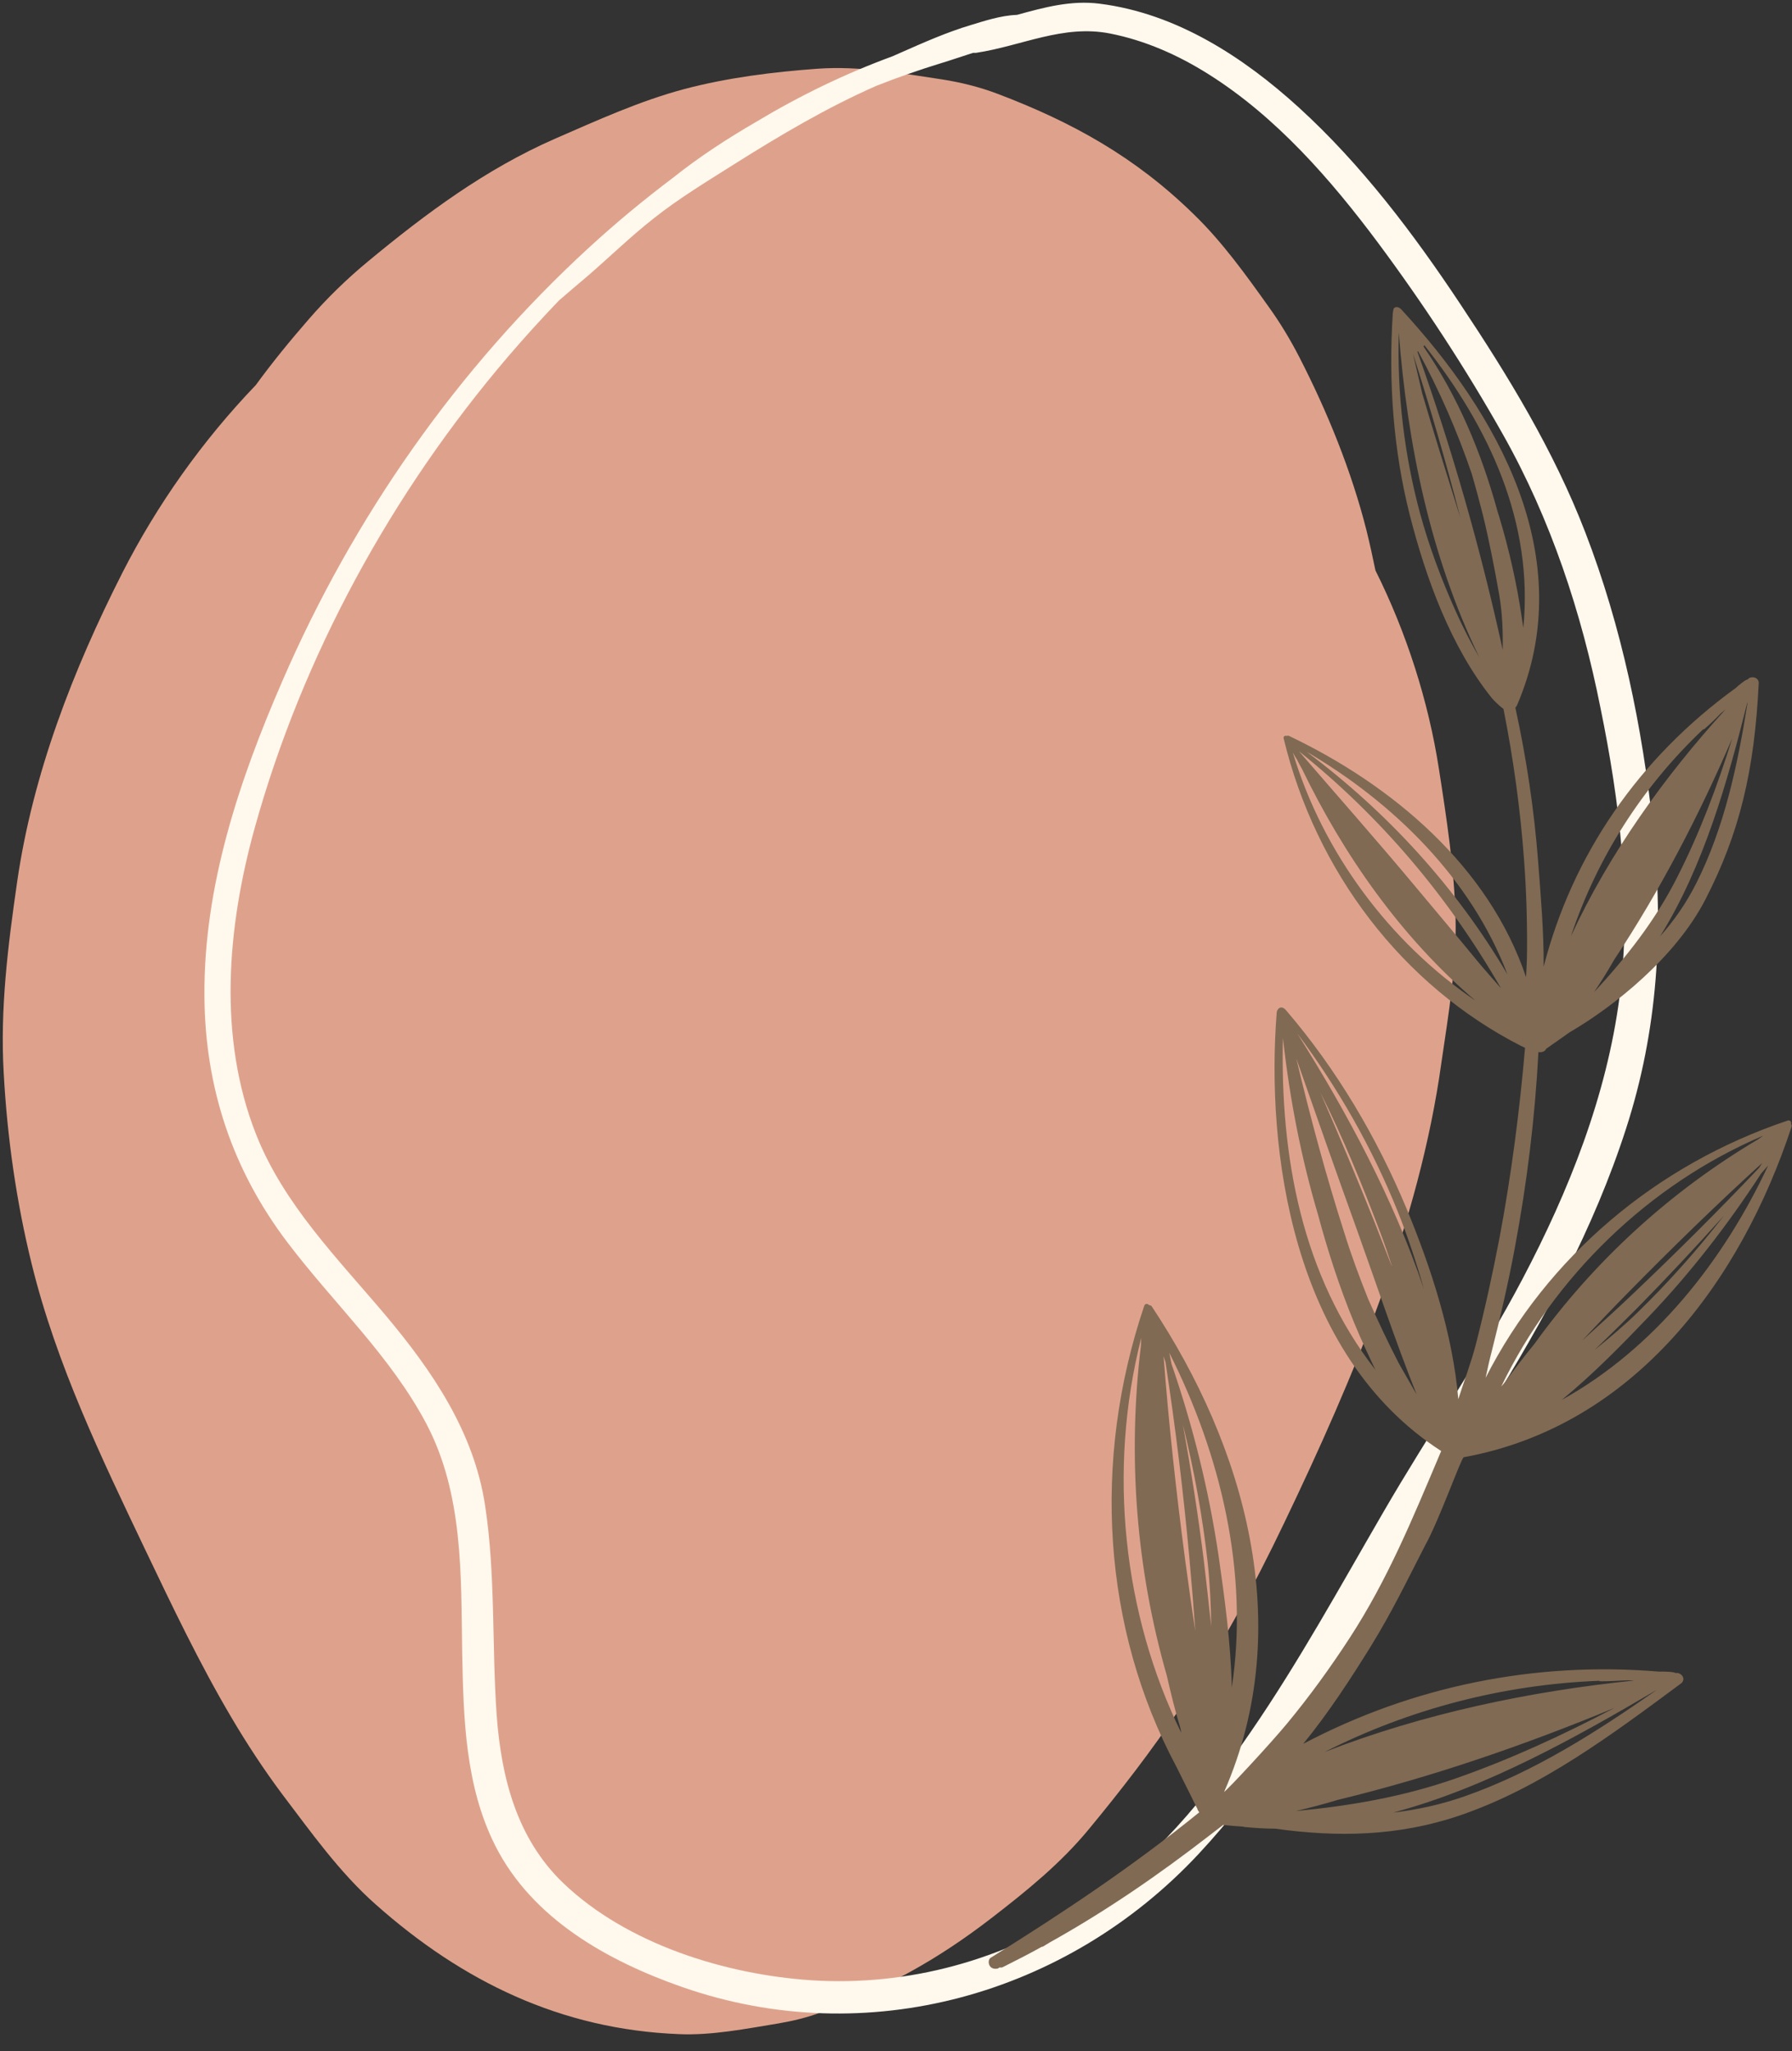
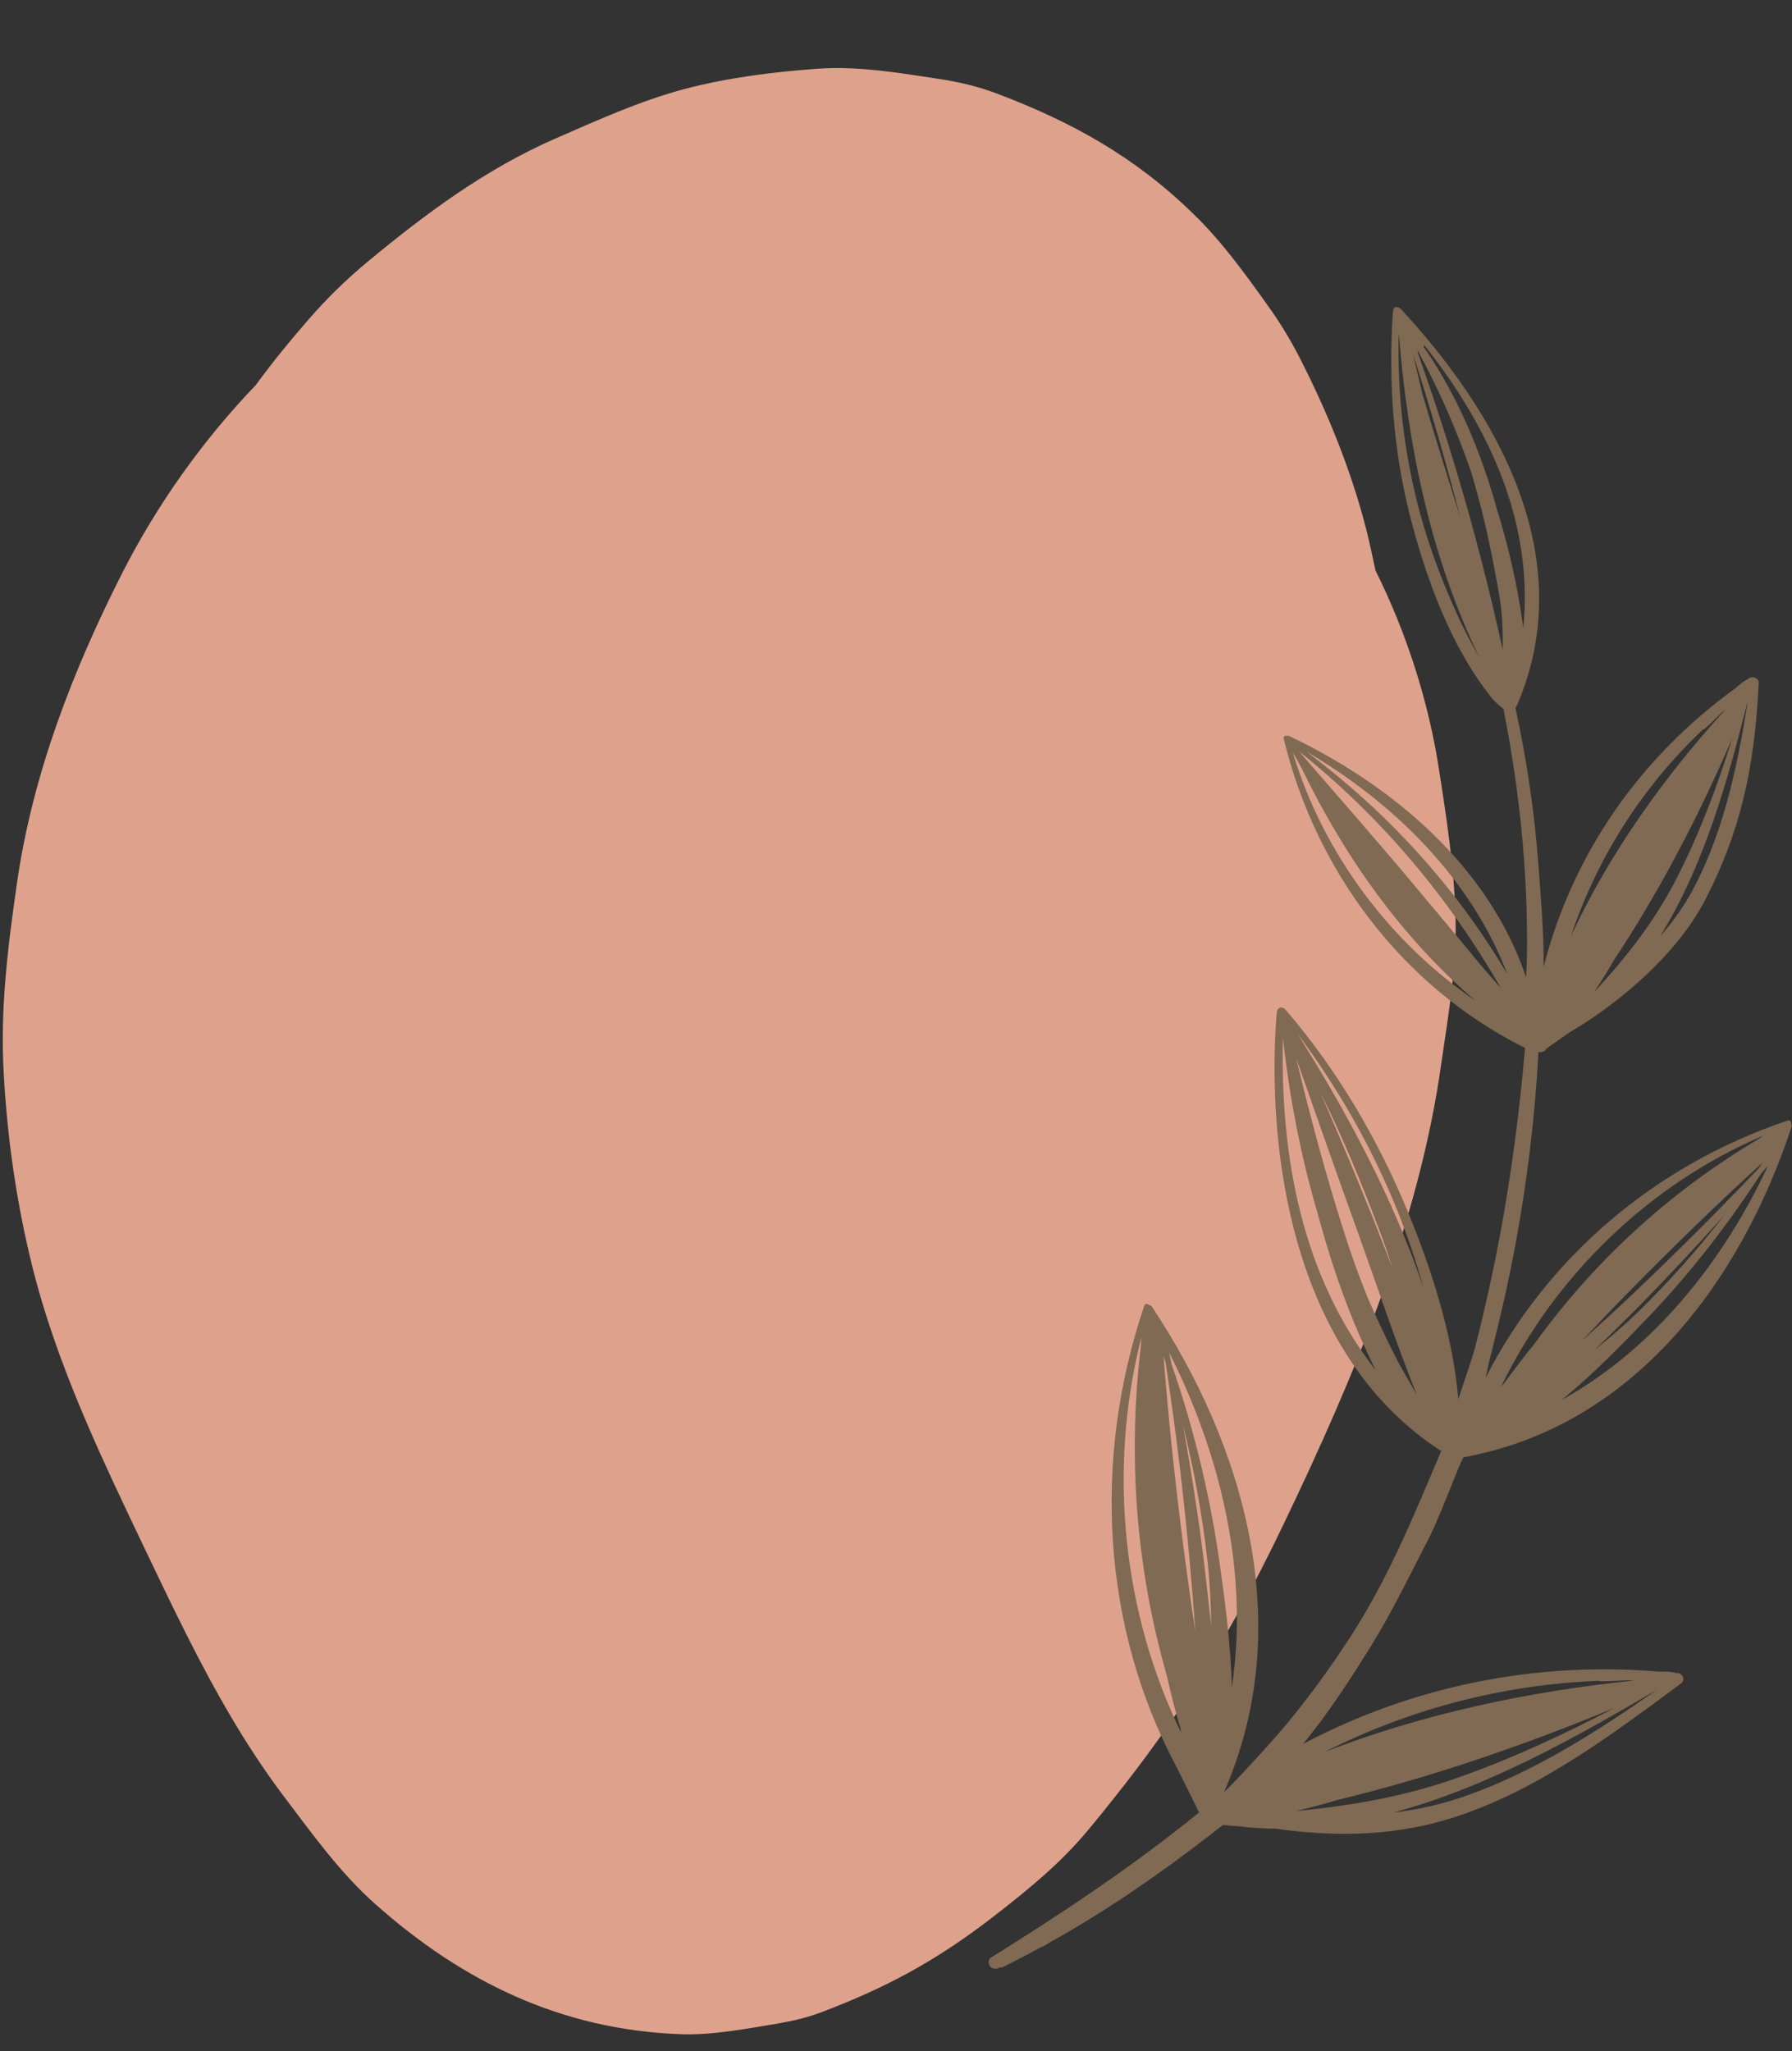
<svg xmlns="http://www.w3.org/2000/svg" fill="#000000" height="826.7" preserveAspectRatio="xMidYMid meet" version="1" viewBox="138.2 89.5 722.3 826.7" width="722.3" zoomAndPan="magnify">
  <rect x="138.2" y="89.5" width="722.3" height="826.7" fill="#333333" stroke="none" />
  <g>
    <g id="change1_1">
      <path d="M724.9,459.8c-0.5-20.2-3.6-40.4-6.7-60.3c-4.2-27.3-13.1-55.1-25.6-80.1c-1.1-5.4-2.3-10.8-3.6-16.1 c-6.1-24.1-15.8-47.9-27.1-69.9c-3.6-7-7.7-13.8-12.3-20.2c-9.2-12.9-18.8-26.3-30.3-37.4c-23.5-23-48.9-37.1-79.3-48.6 c-7.2-2.7-14.5-4.5-22.1-5.7c-16.6-2.5-33.4-5.5-50.2-4.3c-17.9,1.3-36.3,3.6-53.7,8.2c-18,4.8-35.3,12.7-52.3,20.1 c-27.8,12.2-51.8,30-75.1,49.3c-8.6,7.1-16.6,14.9-23.9,23.3c-7.4,8.5-14.7,17.4-21.4,26.6c-21.5,22.4-39.8,48.2-53.8,75.7 c-19.9,39.2-36.1,81-42.4,124.6c-3.7,25.7-6.9,51-5.4,77c1.4,25.8,5.1,51.9,11.3,77c9.9,40.3,28.1,78.1,45.9,115.4 c10.9,22.8,21.8,45.7,34.7,67.5c6.2,10.5,12.9,20.7,20.2,30.5c11.7,15.4,23.2,31.7,37.8,44.6c35.1,31.2,74.8,50.4,122.2,52.3 c13.3,0.6,27.2-2.2,40.1-4.3c5.9-1,11.7-2.4,17.3-4.5c26.7-10.1,46.6-21,68.8-38.1c14.1-10.9,27.6-21.8,39-35.6 c13-15.7,25.5-31.9,36.8-48.8c16-23.8,29.8-49.1,42.1-74.9c27.9-58.2,54.4-121,63.3-185.4C722,498.5,725.3,479.2,724.9,459.8z" fill="#dea28c" />
    </g>
    <g id="change2_1">
-       <path d="M804.5,423.1c-4.3-40.5-12.6-80.9-27.3-119c-12.7-33-31-62.9-50.5-92.2c-18.8-28.3-39.7-56-64.9-79 c-22.5-20.5-49.5-38-80.3-41.9c-11.6-1.5-22.5,1.5-33.4,4.5c-6.5,0.2-13.6,2.6-18.6,4.1c-9.7,2.9-18.9,7-28.2,11.1 c-1.1,0.5-2.2,1-3.4,1.5c-19.1,7-37.4,15.9-54.9,26.4c-11.7,6.8-23.1,14.2-33.6,22.6c-11.7,8.8-22.9,18.1-33.6,27.9 C322.6,237.9,280.7,297.8,252,364c-17.4,40-31.7,82.7-31.4,126.8c0.2,37,11.3,70.3,33.6,99.6c18.5,24.4,41.5,45.7,55.9,73 c14.9,28.4,13.9,60.9,14.4,92.2c0.5,26.3,1.2,53.7,13.3,77.7c14.9,29.6,45.5,46.6,75.6,57.1c74.2,25.8,154.9,3.2,208-53.8 c24.4-26.2,43.7-56.6,61.9-87.3c18.3-30.8,36.2-61.8,55.1-92.2c22.1-35.5,42.3-72.7,55.2-112.7 C806.5,504.6,808.8,464.6,804.5,423.1z M791,491.2c-5.2,40-20.4,78.2-39.1,113.7c-17,32.3-37.8,62.4-56.1,94 c-17.3,29.8-33.9,60.1-53.4,88.5c-18.2,26.6-39.5,52.6-66.7,70.5c-32.7,21.5-71.3,32.2-110.4,29.7c-34.8-2.3-74.4-14.6-100.1-39.2 c-18.7-18-24.9-42.3-26.8-67.5c-2-28.2-0.4-56.8-4.7-84.8c-4.5-29.5-21.2-54-40-76.4c-19.2-22.8-41-44.6-52.2-72.8 c-15.6-39.3-11.7-83.7-0.7-123.5c19.3-69.6,55.3-135.3,102.2-190.2c6.6-7.7,13.4-15.2,20.5-22.6c3.8-3.3,7.7-6.6,11.6-9.9 c8.9-7.7,17.3-15.9,26.6-23.2c10.2-8.1,21.5-14.9,32.4-21.8c18.4-11.6,37.3-22.8,57.3-31.6c8.6-3.4,17.2-6.4,26-9.1 c4.3-1.3,8.6-2.8,13-4.2c0.4,0,0.8,0,1.2,0c18.5-2.8,35-11.5,54-7.8c14.2,2.8,27.5,8.7,39.7,16.4c27.2,17.1,49.2,42.3,68.3,67.9 c18.3,24.6,35.4,50.7,50.5,77.5c19.2,34.1,31.6,71.7,39.2,110C791,412.3,796,452.7,791,491.2z" fill="#fff8ed" />
-     </g>
+       </g>
    <g id="change3_1">
      <path d="M540.2,882.9c0.4-0.1,0.7-0.4,1-0.5c0.3,0.1,0.6,0.1,1,0c5.4-2.7,10.7-5.4,15.9-8.3c0.2,0,0.3,0,0.5-0.1 c0.9-0.6,1.9-1.1,2.8-1.7c22.6-12.6,43.8-27.2,64.2-43c1.9-1.4,3.7-2.9,5.6-4.3c2.7,0.3,5.5,0.5,8.2,0.7c0.1,0,0.1,0.1,0.2,0.1 c4.2,0.4,8.4,0.7,12.6,0.7c25.1,3.5,49.6,3.1,74.3-5.3c32.9-11.2,61.4-32.6,89.5-53.4c2-2.1-0.6-4.5-2.5-4 c-0.1-0.5-4.8-0.7-6.6-0.6c-50.1-4.2-99.4,5.9-143.4,29.1c10.3-12.6,19.3-26.5,27.3-39.4c8.5-13.8,14.4-26.1,21.8-40.5 c5.7-10.2,14.6-35.4,15.6-35.6c69-12.6,111.8-71.5,132.1-133.1c0.2-0.5,0-0.9-0.2-1.3c0.3-0.7-0.4-1.6-1.3-1.3 c-53.1,17.8-97,55-121.8,103.7c0.8-3.7,1.6-7.4,2.5-10.8c3.5-13.8,6.7-27.7,9.3-41.7c4.9-26.1,8.1-52.3,9.5-78.8 c1.3,0.2,2.6-0.1,3.1-1.3c3.2-2.2,9.6-6.8,9.7-6.8c17.8-10.4,42.5-30.1,54.5-53.4c13.7-26.6,19.8-51.8,21.5-87.4 c-0.2-2.5-3.6-2.7-4.5-1.2c-0.4-0.3-3.7,2.3-4.8,3.4c-39.2,28.4-65.8,67.3-77.4,112.3c0.1-14.2-1.2-28.8-2.2-42.1 c-1.6-21-4.7-41.7-9.2-62.3c0.2-0.2,0.4-0.5,0.6-0.8c25.9-60.1-8.7-118.7-46.5-159.6c-1.6-1.8-3.4-1-3.3,0.3c0,0.2-0.2,0.8-0.2,1.1 c-1.8,27.7,0.2,55.3,6.9,81.6c6.5,25.4,16.5,52.9,32.9,73.4c0.2,0.3,2.7,3,4.8,4.5c4,20.1,6.8,40.4,8.3,60.8 c0.9,12.2,1.3,24.5,1.2,36.7c0,3.5-0.2,7-0.4,10.6c-15.1-44.8-54-77.4-95.5-97.2c-0.4-0.2-0.8-0.1-1.1,0c-0.5-0.3-1.3,0.2-1.1,1 c12.9,53.5,47.8,99.6,96,124.1c0,0,0.1,0,0.1,0c0.1,0.1,0.6,0.3,1.2,0.6c-2.2,25.5-5.5,51-10.2,76.1c-2.8,14.7-6,29.3-9.7,43.7 c-1.8,6.9-4.6,14.3-7,21.8c-2.2-26-11-53.1-20.9-76.9c-11.9-28.5-28-55.9-48.5-79.8c-2-2.4-3.7-0.6-3.8,0.9 c-4.3,54.6,5.7,137.6,66.3,176.7c-11.7,27.7-21.6,51.8-36.8,75.2c-7.8,12-16.2,23.6-25.3,34.6c-6.7,8.1-23.5,26.2-25.4,27.6 c29.4-67.1,8-139.7-29.1-195.6c-0.3-0.5-0.8-0.6-1.2-0.6c-0.4-0.7-1.6-0.7-1.9,0.3c-21.1,62.5-16.8,130,13,185.8 c2.7,5.5,5.5,10.9,8.1,16.3c0,0.1,0.1,0.2,0.2,0.2c0.1,0.7,0.5,1.3,0.9,1.8c-26.6,21.6-55.1,40.6-84.2,58.7 C536.1,879.6,536.5,883.5,540.2,882.9z M767.7,653.7c12.7-10.4,24.4-22.4,35.1-33.6c16.9-17.7,31.9-37.1,45.3-57.7 c0.9-1.1,1.9-2.1,2.8-3.2C832.9,597.7,805,633,767.7,653.7z M795.8,611.5c-6.5,6.2-13.2,12.2-19.9,18.3c6-6.4,12.1-12.8,18.3-19.1 c17.7-18,35.7-35.6,54.3-52.5c-0.4,0.7-0.9,1.3-1.3,2C830.6,577.7,813.4,594.8,795.8,611.5z M833,579.5 c-10.6,13.7-22.1,26.6-34.5,38.7c-5.6,5.5-11.6,10.5-17.6,15.4c5.7-5.5,11.4-11.1,17-16.7C809.9,604.7,821.6,592.2,833,579.5z M848.9,547.2c-0.7,0.5-1.4,1-2.1,1.5c-35.6,21.1-66.1,49.1-90.1,82.4c-4.2,5.1-8.2,10.4-12.1,15.7c-0.4,0.5-0.9,1-1.3,1.5 C764.7,604,802.8,566.8,848.9,547.2z M842.4,373c0.1-0.1,0.1-0.3,0.2-0.4c-4,25.3-9.4,50.6-20.8,73.1c-4,7.9-8.9,14.9-14.5,21.2 C825,438.5,834.6,404.1,842.4,373z M780.7,489.4c2.8-4.2,5.5-8.5,8-12.9c18.7-28.2,34.4-58.5,47.7-89.4c-6,19.3-13.1,38.1-22.2,56 C805.4,460.5,793.8,475.2,780.7,489.4z M824.6,383.5c0.2,0,0.4-0.1,0.6-0.2c2.3-2,4.5-4.1,6.6-6.3c0.7-0.6,1.4-1.1,2-1.7 c-24.7,27.1-47,58.2-62.4,91.5C781.9,435.3,800,406.8,824.6,383.5z M712.3,228.6c26.1,33,44.1,71.4,39.9,114 c-0.2-1.4-0.4-2.8-0.6-4.1c-2-13.7-5.1-27.4-9.1-40.7c-0.3-0.9-0.6-1.8-0.8-2.6c-6.5-23.5-15.8-45.8-29.7-66 C712.1,229,712.2,228.8,712.3,228.6z M709.5,231.2c0.1,0,0.2-0.1,0.3-0.1c8.6,15.8,15.8,32.3,21.6,49.3c1.6,5.5,3.1,11.1,4.5,16.6 c2.6,10.7,4.7,21.5,6.6,32.3c1.3,7.7,1.5,14.8,1.4,22.1C735,310.7,723.5,270.5,709.5,231.2z M711.5,248.2 c-1.3-5.4-2.5-10.8-3.8-16.2c7,21.9,13.4,43.9,19.1,66.1C721.6,281.5,716.4,264.9,711.5,248.2z M734.5,354.5 c-3-5.2-6.4-11.6-9.7-19c-5.7-12.7-10.6-25.8-14.3-39.4c-6.3-23.5-9.2-47.8-8.5-72.6C705.5,268.5,714.7,313.7,734.5,354.5z M659.3,392.8c0.6,1.1,1.2,2.1,1.9,3.2c0,0.1,0,0.2,0.1,0.3c0.6,1.1,1.1,2.1,1.7,3.1c16.8,34.8,40.1,68,69.8,93.3 C698.4,469.3,671.4,433.2,659.3,392.8z M734,477.2c-8.2-10-16.6-20-24.9-29.9c-15.5-18.6-31.5-36.7-47.3-55 c33,26.4,60.4,58.9,81.4,95.5C740.1,484.2,736.9,480.7,734,477.2z M664.9,392.5c35,20.5,66.3,51.2,80.9,89.7 C725.2,447.2,697.6,417,664.9,392.5z M701.6,577.8c4.1,10.2,7.5,20.6,10.5,31.1c-12.3-36.3-30.8-70.8-51-102.9 C677.8,528.4,691.4,552.4,701.6,577.8z M688.7,633.3c1.3,2.7,2.5,5.5,3.9,8.3c-29.7-38.1-38.4-86.1-37.3-133.7 c0,0.2,0.1,0.5,0.1,0.7c2.7,24.1,7.3,47.7,14.1,70.6c0.9,3.4,1.9,6.9,2.9,10.3C676.8,604.3,682.1,619.1,688.7,633.3z M702.1,639.1 c-4.4-8.5-8.5-17.2-12.4-26c-3.5-8.7-6.8-17.6-9.6-26.6c-7.4-23.1-13.8-46.8-19.4-70.4c8.1,23.1,16.2,46.2,24.5,69.2 c7.9,22,15.3,44.4,24,66.2C706.9,647.5,704.5,643.3,702.1,639.1z M670.4,529.8c9.1,18.1,16.8,37,23.9,55.8c1.9,5,3.6,10,5.2,15 c-2.3-6-4.7-11.9-7-17.9C685.4,564.9,678,547.3,670.4,529.8z M805.8,770.7c-24.2,16.9-49.4,33-77.1,42.7 c-9.7,3.4-19.3,5.5-28.9,6.6c37.5-10,73.6-30.3,105.6-49.1C805.5,770.8,805.6,770.7,805.8,770.7z M782.7,766.9 c0.2,0.1,0.4,0.2,0.7,0.2c3.5,0,6.9-0.2,10.4-0.4c1,0,2,0,3,0.1c-41.8,4.3-85,13.3-124.7,28.8C706.4,778.2,744.2,768.4,782.7,766.9 z M677.4,814.9c38-9.2,75.4-22.1,111.6-37.1c-20.7,10.9-41.9,20.7-63.9,28.4c-21.4,7.5-42.7,11.1-64.6,13.2 C666.1,818.1,671.8,816.6,677.4,814.9z M610.4,639.2c-0.3-1.5-0.6-3-0.9-4.5c20.7,41,32.2,88.6,25.2,134.9 c-0.4-17.9-2.9-36.1-5.3-52.9C625.5,690.3,619.1,664.4,610.4,639.2z M626.4,745c-0.9-8.6-1.9-17.3-2.9-25.9 c-2.3-18.6-5.2-37-8.5-55.4c4.5,18.3,7.9,36.8,10,55.7C625.9,727.9,626.3,736.5,626.4,745z M607.2,636.1c0.3,0.8,0.5,1.6,0.8,2.5 c4,26.1,7.2,52.4,9.6,78.8c0.9,9.8,1.7,19.6,2.4,29.4c-1.5-9.5-2.8-19-4.1-28.6C612.3,690.9,609.3,663.6,607.2,636.1z M598.2,628.7 c0,1-0.1,1.9-0.1,2.9c-5.5,45.1-1.9,90.3,10.4,133.2c1.6,7,3.3,14,5.4,20.9c0.2,0.7,0.3,1.4,0.4,2.1 C590.9,740,584.6,682.1,598.2,628.7z" fill="#806a53" />
    </g>
  </g>
</svg>